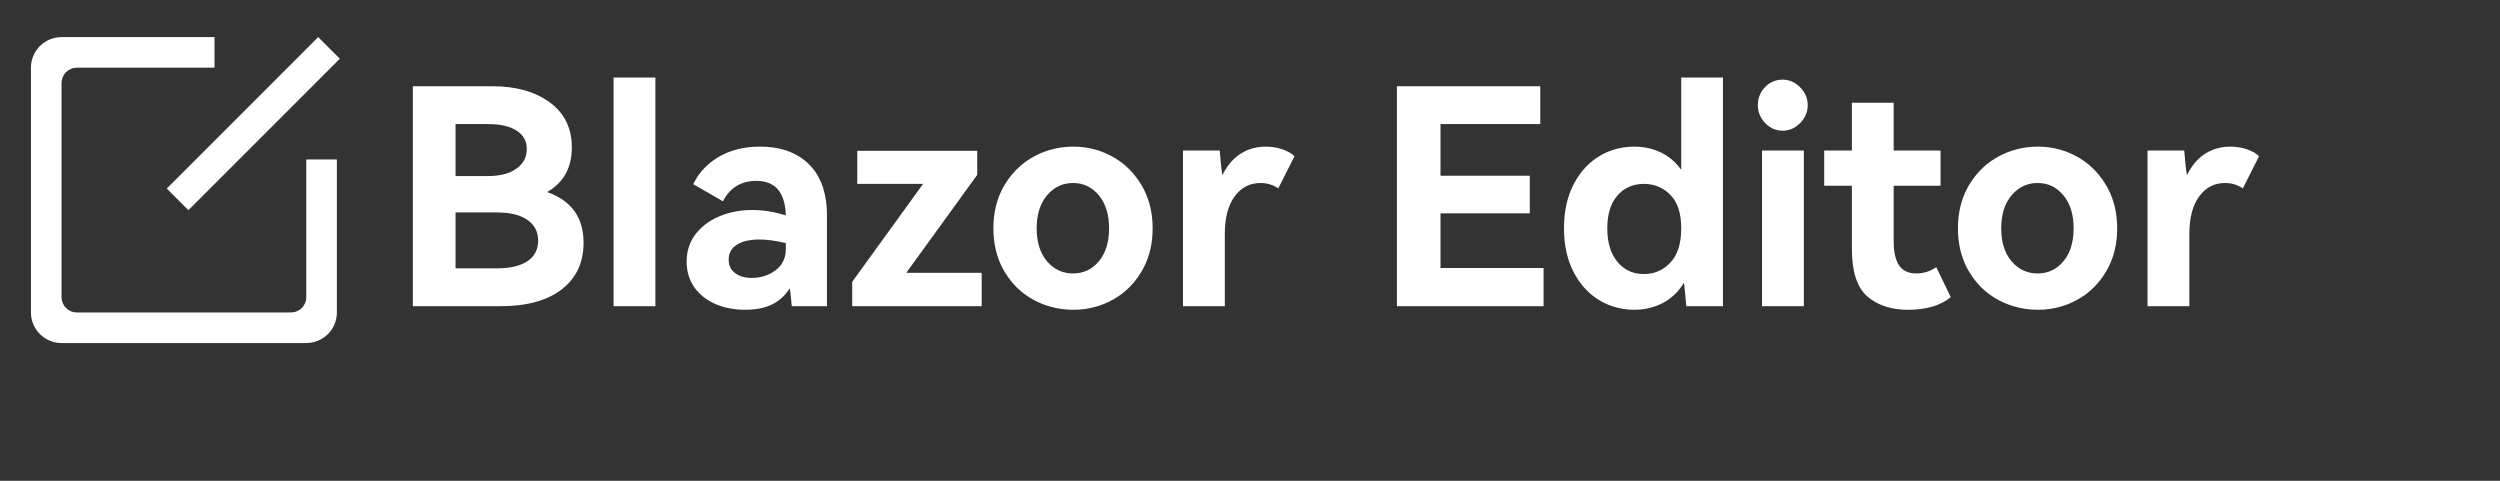
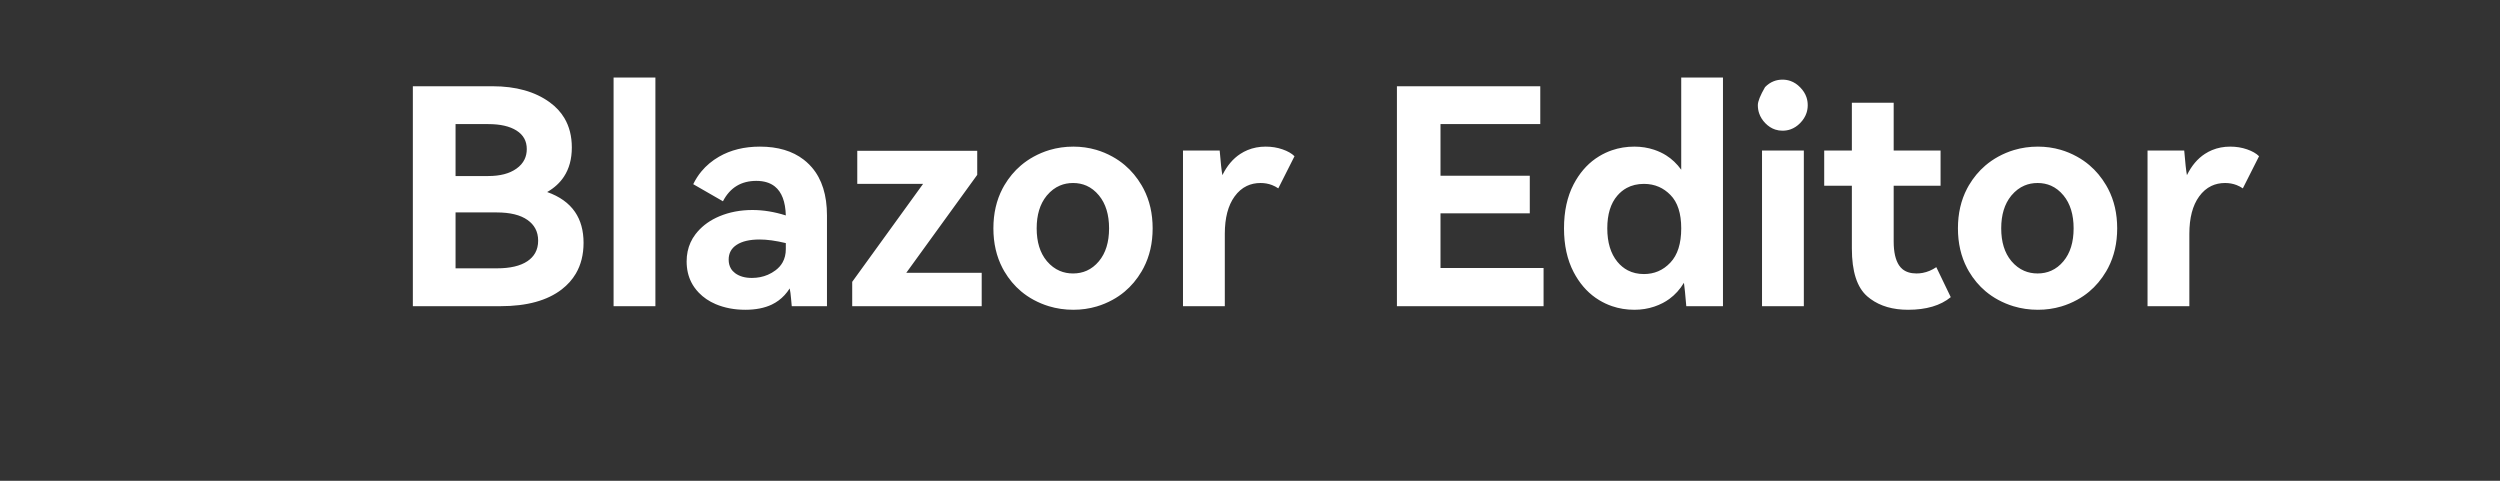
<svg xmlns="http://www.w3.org/2000/svg" width="208" height="40" viewBox="0 0 208 40" fill="none">
  <rect x="0" y="0" width="208" height="40" fill="#333333" stroke="none" />
  <desc>
			blazor editor
	</desc>
  <defs>
    <clipPath id="clip33_23">
-       <rect id="ico" width="28" height="28" transform="translate(1.302 1.813)" fill="white" fill-opacity="0" />
-     </clipPath>
+       </clipPath>
    <clipPath id="clip33_24">
      <rect id="logo" width="208" height="40" fill="white" fill-opacity="0" />
    </clipPath>
  </defs>
  <g clip-path="url(#clip33_24)">
-     <path id="Blazor Editor" d="M51.05 25.474L54.529 25.474L54.529 6.449L51.05 6.449L51.05 25.474ZM143.351 6.449L139.878 6.449L139.878 14.121Q139.341 13.378 138.621 12.925Q138.4 12.787 138.163 12.675Q137.898 12.55 137.622 12.458Q136.843 12.199 135.978 12.199Q134.995 12.199 134.116 12.501Q133.565 12.69 133.054 12.998Q132.897 13.093 132.747 13.198Q131.634 13.98 130.924 15.336Q130.125 16.874 130.125 18.998Q130.125 21.098 130.924 22.636Q131.634 23.991 132.747 24.773Q132.897 24.879 133.054 24.973Q133.565 25.282 134.116 25.471Q134.995 25.773 135.978 25.773Q136.855 25.773 137.642 25.508Q138 25.387 138.34 25.212Q138.63 25.061 138.891 24.871Q139.607 24.35 140.104 23.527Q140.177 24.021 140.299 25.474L143.351 25.474L143.351 6.449ZM147.702 10.781Q147.987 10.874 148.303 10.874Q148.661 10.874 148.979 10.761Q149.414 10.606 149.774 10.239Q150.15 9.856 150.301 9.398Q150.403 9.091 150.403 8.75Q150.403 8.402 150.297 8.089Q150.144 7.641 149.774 7.267Q149.41 6.892 148.968 6.737Q148.655 6.626 148.303 6.626Q147.91 6.626 147.57 6.76Q147.175 6.915 146.851 7.249Q146.571 7.54 146.422 7.888Q146.252 8.283 146.252 8.75Q146.252 9.11 146.362 9.432Q146.511 9.87 146.863 10.239Q147.243 10.631 147.702 10.781ZM47.84 17.633Q47.084 16.53 45.525 15.977Q46.416 15.465 46.919 14.699Q47.576 13.701 47.576 12.272Q47.576 10.872 46.962 9.834Q46.514 9.076 45.739 8.512Q43.901 7.176 40.978 7.176L34.349 7.176L34.349 25.474L41.649 25.474Q44.927 25.474 46.739 24.076Q47.471 23.51 47.907 22.769Q48.552 21.675 48.552 20.201Q48.552 18.672 47.84 17.633ZM119.85 17.747L127.278 17.747L127.278 14.622L119.85 14.622L119.85 10.325L128.151 10.325L128.151 7.176L116.224 7.176L116.224 25.474L128.425 25.474L128.425 22.3L119.85 22.3L119.85 17.747ZM158.751 25.773Q161.027 25.773 162.303 24.723L161.101 22.227Q160.557 22.595 159.966 22.705Q159.714 22.752 159.453 22.752Q158.729 22.752 158.293 22.398Q158.125 22.262 158 22.074Q157.554 21.397 157.554 20.097L157.554 15.452L161.455 15.452L161.455 12.522L157.554 12.522L157.554 8.549L154.075 8.549L154.075 12.522L151.774 12.522L151.774 15.452L154.075 15.452L154.075 20.677Q154.075 23.551 155.363 24.662Q155.492 24.773 155.628 24.872Q156.86 25.773 158.751 25.773ZM37.902 14.646L37.902 10.325L40.624 10.325Q42.125 10.325 42.974 10.862Q43.408 11.135 43.622 11.529Q43.828 11.909 43.828 12.4Q43.828 12.873 43.644 13.257Q43.429 13.707 42.961 14.036Q42.101 14.646 40.624 14.646L37.902 14.646ZM66.865 13.28Q65.461 12.199 63.225 12.199Q61.278 12.199 59.825 13.035Q58.956 13.537 58.356 14.263Q57.957 14.744 57.677 15.324L60.149 16.746Q60.594 15.887 61.3 15.463Q61.989 15.049 62.926 15.049Q63.882 15.049 64.466 15.515Q65.332 16.207 65.38 17.924Q63.952 17.472 62.603 17.472Q61.101 17.472 59.85 17.997Q58.742 18.464 58.035 19.279Q57.948 19.38 57.866 19.486Q57.617 19.811 57.453 20.174Q57.128 20.889 57.128 21.751Q57.128 22.72 57.52 23.489Q57.631 23.709 57.775 23.911Q57.942 24.146 58.14 24.352Q58.713 24.949 59.539 25.303Q60.65 25.773 62.005 25.773Q63.304 25.773 64.214 25.34Q64.515 25.195 64.779 25.001Q65.318 24.603 65.703 23.997Q65.776 24.351 65.813 24.815Q65.85 25.273 65.874 25.474L68.804 25.474L68.804 17.924Q68.804 15.388 67.55 13.93Q67.443 13.805 67.327 13.688Q67.108 13.468 66.865 13.28ZM83.412 15.687Q82.65 17.143 82.65 18.998Q82.65 20.853 83.412 22.309Q83.482 22.444 83.559 22.575Q84.136 23.552 84.955 24.24Q85.436 24.644 86 24.949Q86.612 25.279 87.263 25.477Q88.238 25.773 89.302 25.773Q90.317 25.773 91.249 25.497Q91.927 25.296 92.562 24.949Q93.098 24.657 93.558 24.274Q94.397 23.576 94.985 22.575Q95.071 22.429 95.149 22.279Q95.9 20.834 95.9 18.998Q95.9 17.162 95.149 15.717Q95.071 15.567 94.985 15.421Q94.405 14.434 93.581 13.736Q93.111 13.338 92.562 13.035Q91.904 12.67 91.199 12.464Q90.29 12.199 89.302 12.199Q88.266 12.199 87.315 12.483Q86.636 12.687 86 13.035Q85.423 13.352 84.932 13.771Q84.128 14.458 83.559 15.421Q83.482 15.552 83.412 15.687ZM106.702 12.425Q106.055 12.199 105.304 12.199Q104.492 12.199 103.799 12.486Q103.487 12.615 103.198 12.803Q102.277 13.401 101.703 14.573Q101.599 14.024 101.477 12.522L98.425 12.522L98.425 25.474L101.904 25.474L101.904 19.45Q101.904 17.472 102.716 16.349Q103.148 15.751 103.733 15.472Q104.246 15.226 104.877 15.226Q105.386 15.226 105.83 15.396Q106.105 15.502 106.354 15.672L107.703 12.998Q107.355 12.65 106.702 12.425ZM163.662 15.687Q162.9 17.143 162.9 18.998Q162.9 20.853 163.662 22.309Q163.732 22.444 163.809 22.575Q164.386 23.552 165.205 24.24Q165.686 24.644 166.25 24.949Q166.862 25.279 167.513 25.477Q168.488 25.773 169.552 25.773Q170.567 25.773 171.499 25.497Q172.177 25.296 172.812 24.949Q173.348 24.657 173.808 24.274Q174.647 23.576 175.235 22.575Q175.321 22.429 175.399 22.279Q176.15 20.834 176.15 18.998Q176.15 17.162 175.399 15.717Q175.321 15.567 175.235 15.421Q174.655 14.434 173.831 13.736Q173.361 13.338 172.812 13.035Q172.154 12.67 171.449 12.464Q170.54 12.199 169.552 12.199Q168.516 12.199 167.565 12.483Q166.886 12.687 166.25 13.035Q165.673 13.352 165.182 13.771Q164.378 14.458 163.809 15.421Q163.732 15.552 163.662 15.687ZM186.952 12.425Q186.305 12.199 185.554 12.199Q184.742 12.199 184.049 12.486Q183.737 12.615 183.448 12.803Q182.527 13.401 181.953 14.573Q181.849 14.024 181.727 12.522L178.675 12.522L178.675 25.474L182.154 25.474L182.154 19.45Q182.154 17.472 182.966 16.349Q183.398 15.751 183.983 15.472Q184.496 15.226 185.127 15.226Q185.636 15.226 186.08 15.396Q186.355 15.502 186.604 15.672L187.953 12.998Q187.605 12.65 186.952 12.425ZM146.6 25.474L150.079 25.474L150.079 12.522L146.6 12.522L146.6 25.474ZM81.305 14.549L81.305 12.547L71.325 12.547L71.325 15.299L76.8 15.299L70.904 23.448L70.904 25.474L81.677 25.474L81.677 22.697L75.403 22.697L81.305 14.549ZM87.088 21.711Q86.251 20.702 86.251 18.998Q86.251 17.315 87.073 16.297Q87.092 16.274 87.111 16.252Q87.584 15.692 88.186 15.438Q88.687 15.226 89.278 15.226Q89.886 15.226 90.395 15.45Q90.975 15.706 91.426 16.252Q91.431 16.257 91.435 16.262Q92.275 17.286 92.275 18.998Q92.275 20.725 91.426 21.739Q90.983 22.268 90.416 22.521Q89.898 22.752 89.278 22.752Q88.675 22.752 88.165 22.534Q87.576 22.282 87.111 21.739Q87.1 21.725 87.088 21.711ZM167.338 21.711Q166.501 20.702 166.501 18.998Q166.501 17.315 167.324 16.297Q167.342 16.274 167.361 16.252Q167.834 15.692 168.435 15.438Q168.937 15.226 169.528 15.226Q170.136 15.226 170.645 15.45Q171.225 15.706 171.676 16.252Q171.681 16.257 171.685 16.262Q172.525 17.286 172.525 18.998Q172.525 20.725 171.676 21.739Q171.233 22.268 170.666 22.521Q170.148 22.752 169.528 22.752Q168.925 22.752 168.415 22.534Q167.826 22.282 167.361 21.739Q167.349 21.725 167.338 21.711ZM137.955 22.572Q137.414 22.801 136.777 22.801Q136.026 22.801 135.434 22.494Q134.943 22.24 134.562 21.775Q133.726 20.75 133.726 18.998Q133.726 17.246 134.562 16.276Q134.907 15.876 135.341 15.639Q135.967 15.299 136.777 15.299Q137.458 15.299 138.028 15.55Q138.547 15.779 138.975 16.215Q139.878 17.124 139.878 18.998Q139.878 20.896 138.975 21.848Q138.517 22.334 137.955 22.572ZM43.889 21.726Q43.004 22.325 41.35 22.325L37.902 22.325L37.902 17.674L41.326 17.674Q43.004 17.674 43.889 18.302Q44.316 18.602 44.537 19.013Q44.774 19.454 44.774 20.023Q44.774 20.604 44.527 21.047Q44.306 21.442 43.889 21.726ZM63.201 19.926Q64.129 19.926 65.38 20.225L65.38 20.725Q65.38 21.357 65.109 21.836Q64.899 22.209 64.525 22.489Q64.224 22.715 63.888 22.86Q63.278 23.124 62.554 23.124Q61.699 23.124 61.162 22.727Q60.946 22.565 60.817 22.351Q60.625 22.032 60.625 21.598Q60.625 21.198 60.793 20.889Q60.961 20.582 61.297 20.365Q61.974 19.926 63.201 19.926Z" fill="#FFFFFF" fill-opacity="1" fill-rule="evenodd" />
+     <path id="Blazor Editor" d="M51.05 25.474L54.529 25.474L54.529 6.449L51.05 6.449L51.05 25.474ZM143.351 6.449L139.878 6.449L139.878 14.121Q139.341 13.378 138.621 12.925Q138.4 12.787 138.163 12.675Q137.898 12.55 137.622 12.458Q136.843 12.199 135.978 12.199Q134.995 12.199 134.116 12.501Q133.565 12.69 133.054 12.998Q132.897 13.093 132.747 13.198Q131.634 13.98 130.924 15.336Q130.125 16.874 130.125 18.998Q130.125 21.098 130.924 22.636Q131.634 23.991 132.747 24.773Q132.897 24.879 133.054 24.973Q133.565 25.282 134.116 25.471Q134.995 25.773 135.978 25.773Q136.855 25.773 137.642 25.508Q138 25.387 138.34 25.212Q138.63 25.061 138.891 24.871Q139.607 24.35 140.104 23.527Q140.177 24.021 140.299 25.474L143.351 25.474L143.351 6.449ZM147.702 10.781Q147.987 10.874 148.303 10.874Q148.661 10.874 148.979 10.761Q149.414 10.606 149.774 10.239Q150.15 9.856 150.301 9.398Q150.403 9.091 150.403 8.75Q150.403 8.402 150.297 8.089Q150.144 7.641 149.774 7.267Q149.41 6.892 148.968 6.737Q148.655 6.626 148.303 6.626Q147.91 6.626 147.57 6.76Q147.175 6.915 146.851 7.249Q146.252 8.283 146.252 8.75Q146.252 9.11 146.362 9.432Q146.511 9.87 146.863 10.239Q147.243 10.631 147.702 10.781ZM47.84 17.633Q47.084 16.53 45.525 15.977Q46.416 15.465 46.919 14.699Q47.576 13.701 47.576 12.272Q47.576 10.872 46.962 9.834Q46.514 9.076 45.739 8.512Q43.901 7.176 40.978 7.176L34.349 7.176L34.349 25.474L41.649 25.474Q44.927 25.474 46.739 24.076Q47.471 23.51 47.907 22.769Q48.552 21.675 48.552 20.201Q48.552 18.672 47.84 17.633ZM119.85 17.747L127.278 17.747L127.278 14.622L119.85 14.622L119.85 10.325L128.151 10.325L128.151 7.176L116.224 7.176L116.224 25.474L128.425 25.474L128.425 22.3L119.85 22.3L119.85 17.747ZM158.751 25.773Q161.027 25.773 162.303 24.723L161.101 22.227Q160.557 22.595 159.966 22.705Q159.714 22.752 159.453 22.752Q158.729 22.752 158.293 22.398Q158.125 22.262 158 22.074Q157.554 21.397 157.554 20.097L157.554 15.452L161.455 15.452L161.455 12.522L157.554 12.522L157.554 8.549L154.075 8.549L154.075 12.522L151.774 12.522L151.774 15.452L154.075 15.452L154.075 20.677Q154.075 23.551 155.363 24.662Q155.492 24.773 155.628 24.872Q156.86 25.773 158.751 25.773ZM37.902 14.646L37.902 10.325L40.624 10.325Q42.125 10.325 42.974 10.862Q43.408 11.135 43.622 11.529Q43.828 11.909 43.828 12.4Q43.828 12.873 43.644 13.257Q43.429 13.707 42.961 14.036Q42.101 14.646 40.624 14.646L37.902 14.646ZM66.865 13.28Q65.461 12.199 63.225 12.199Q61.278 12.199 59.825 13.035Q58.956 13.537 58.356 14.263Q57.957 14.744 57.677 15.324L60.149 16.746Q60.594 15.887 61.3 15.463Q61.989 15.049 62.926 15.049Q63.882 15.049 64.466 15.515Q65.332 16.207 65.38 17.924Q63.952 17.472 62.603 17.472Q61.101 17.472 59.85 17.997Q58.742 18.464 58.035 19.279Q57.948 19.38 57.866 19.486Q57.617 19.811 57.453 20.174Q57.128 20.889 57.128 21.751Q57.128 22.72 57.52 23.489Q57.631 23.709 57.775 23.911Q57.942 24.146 58.14 24.352Q58.713 24.949 59.539 25.303Q60.65 25.773 62.005 25.773Q63.304 25.773 64.214 25.34Q64.515 25.195 64.779 25.001Q65.318 24.603 65.703 23.997Q65.776 24.351 65.813 24.815Q65.85 25.273 65.874 25.474L68.804 25.474L68.804 17.924Q68.804 15.388 67.55 13.93Q67.443 13.805 67.327 13.688Q67.108 13.468 66.865 13.28ZM83.412 15.687Q82.65 17.143 82.65 18.998Q82.65 20.853 83.412 22.309Q83.482 22.444 83.559 22.575Q84.136 23.552 84.955 24.24Q85.436 24.644 86 24.949Q86.612 25.279 87.263 25.477Q88.238 25.773 89.302 25.773Q90.317 25.773 91.249 25.497Q91.927 25.296 92.562 24.949Q93.098 24.657 93.558 24.274Q94.397 23.576 94.985 22.575Q95.071 22.429 95.149 22.279Q95.9 20.834 95.9 18.998Q95.9 17.162 95.149 15.717Q95.071 15.567 94.985 15.421Q94.405 14.434 93.581 13.736Q93.111 13.338 92.562 13.035Q91.904 12.67 91.199 12.464Q90.29 12.199 89.302 12.199Q88.266 12.199 87.315 12.483Q86.636 12.687 86 13.035Q85.423 13.352 84.932 13.771Q84.128 14.458 83.559 15.421Q83.482 15.552 83.412 15.687ZM106.702 12.425Q106.055 12.199 105.304 12.199Q104.492 12.199 103.799 12.486Q103.487 12.615 103.198 12.803Q102.277 13.401 101.703 14.573Q101.599 14.024 101.477 12.522L98.425 12.522L98.425 25.474L101.904 25.474L101.904 19.45Q101.904 17.472 102.716 16.349Q103.148 15.751 103.733 15.472Q104.246 15.226 104.877 15.226Q105.386 15.226 105.83 15.396Q106.105 15.502 106.354 15.672L107.703 12.998Q107.355 12.65 106.702 12.425ZM163.662 15.687Q162.9 17.143 162.9 18.998Q162.9 20.853 163.662 22.309Q163.732 22.444 163.809 22.575Q164.386 23.552 165.205 24.24Q165.686 24.644 166.25 24.949Q166.862 25.279 167.513 25.477Q168.488 25.773 169.552 25.773Q170.567 25.773 171.499 25.497Q172.177 25.296 172.812 24.949Q173.348 24.657 173.808 24.274Q174.647 23.576 175.235 22.575Q175.321 22.429 175.399 22.279Q176.15 20.834 176.15 18.998Q176.15 17.162 175.399 15.717Q175.321 15.567 175.235 15.421Q174.655 14.434 173.831 13.736Q173.361 13.338 172.812 13.035Q172.154 12.67 171.449 12.464Q170.54 12.199 169.552 12.199Q168.516 12.199 167.565 12.483Q166.886 12.687 166.25 13.035Q165.673 13.352 165.182 13.771Q164.378 14.458 163.809 15.421Q163.732 15.552 163.662 15.687ZM186.952 12.425Q186.305 12.199 185.554 12.199Q184.742 12.199 184.049 12.486Q183.737 12.615 183.448 12.803Q182.527 13.401 181.953 14.573Q181.849 14.024 181.727 12.522L178.675 12.522L178.675 25.474L182.154 25.474L182.154 19.45Q182.154 17.472 182.966 16.349Q183.398 15.751 183.983 15.472Q184.496 15.226 185.127 15.226Q185.636 15.226 186.08 15.396Q186.355 15.502 186.604 15.672L187.953 12.998Q187.605 12.65 186.952 12.425ZM146.6 25.474L150.079 25.474L150.079 12.522L146.6 12.522L146.6 25.474ZM81.305 14.549L81.305 12.547L71.325 12.547L71.325 15.299L76.8 15.299L70.904 23.448L70.904 25.474L81.677 25.474L81.677 22.697L75.403 22.697L81.305 14.549ZM87.088 21.711Q86.251 20.702 86.251 18.998Q86.251 17.315 87.073 16.297Q87.092 16.274 87.111 16.252Q87.584 15.692 88.186 15.438Q88.687 15.226 89.278 15.226Q89.886 15.226 90.395 15.45Q90.975 15.706 91.426 16.252Q91.431 16.257 91.435 16.262Q92.275 17.286 92.275 18.998Q92.275 20.725 91.426 21.739Q90.983 22.268 90.416 22.521Q89.898 22.752 89.278 22.752Q88.675 22.752 88.165 22.534Q87.576 22.282 87.111 21.739Q87.1 21.725 87.088 21.711ZM167.338 21.711Q166.501 20.702 166.501 18.998Q166.501 17.315 167.324 16.297Q167.342 16.274 167.361 16.252Q167.834 15.692 168.435 15.438Q168.937 15.226 169.528 15.226Q170.136 15.226 170.645 15.45Q171.225 15.706 171.676 16.252Q171.681 16.257 171.685 16.262Q172.525 17.286 172.525 18.998Q172.525 20.725 171.676 21.739Q171.233 22.268 170.666 22.521Q170.148 22.752 169.528 22.752Q168.925 22.752 168.415 22.534Q167.826 22.282 167.361 21.739Q167.349 21.725 167.338 21.711ZM137.955 22.572Q137.414 22.801 136.777 22.801Q136.026 22.801 135.434 22.494Q134.943 22.24 134.562 21.775Q133.726 20.75 133.726 18.998Q133.726 17.246 134.562 16.276Q134.907 15.876 135.341 15.639Q135.967 15.299 136.777 15.299Q137.458 15.299 138.028 15.55Q138.547 15.779 138.975 16.215Q139.878 17.124 139.878 18.998Q139.878 20.896 138.975 21.848Q138.517 22.334 137.955 22.572ZM43.889 21.726Q43.004 22.325 41.35 22.325L37.902 22.325L37.902 17.674L41.326 17.674Q43.004 17.674 43.889 18.302Q44.316 18.602 44.537 19.013Q44.774 19.454 44.774 20.023Q44.774 20.604 44.527 21.047Q44.306 21.442 43.889 21.726ZM63.201 19.926Q64.129 19.926 65.38 20.225L65.38 20.725Q65.38 21.357 65.109 21.836Q64.899 22.209 64.525 22.489Q64.224 22.715 63.888 22.86Q63.278 23.124 62.554 23.124Q61.699 23.124 61.162 22.727Q60.946 22.565 60.817 22.351Q60.625 22.032 60.625 21.598Q60.625 21.198 60.793 20.889Q60.961 20.582 61.297 20.365Q61.974 19.926 63.201 19.926Z" fill="#FFFFFF" fill-opacity="1" fill-rule="evenodd" />
    <g clip-path="url(#clip33_23)">
      <path id="path" d="M5.12 28.541C5.036 28.541 4.953 28.537 4.87 28.529C4.787 28.52 4.705 28.508 4.623 28.492C4.541 28.476 4.461 28.455 4.381 28.431C4.301 28.407 4.223 28.379 4.146 28.347C4.069 28.315 3.993 28.279 3.92 28.24C3.846 28.201 3.775 28.158 3.706 28.112C3.636 28.066 3.569 28.016 3.505 27.963C3.441 27.91 3.379 27.854 3.32 27.795C3.261 27.736 3.205 27.675 3.152 27.61C3.099 27.546 3.05 27.479 3.003 27.41C2.957 27.34 2.914 27.269 2.875 27.195C2.836 27.122 2.8 27.046 2.768 26.969C2.736 26.892 2.708 26.814 2.684 26.734C2.66 26.654 2.639 26.574 2.623 26.492C2.607 26.41 2.595 26.328 2.587 26.245C2.578 26.162 2.574 26.079 2.574 25.995L2.574 5.632C2.574 5.548 2.578 5.465 2.587 5.382C2.595 5.299 2.607 5.217 2.623 5.135C2.639 5.053 2.66 4.973 2.684 4.893C2.708 4.813 2.736 4.735 2.768 4.658C2.8 4.581 2.836 4.505 2.875 4.432C2.914 4.358 2.957 4.287 3.003 4.218C3.05 4.148 3.099 4.081 3.152 4.017C3.205 3.952 3.261 3.891 3.32 3.832C3.379 3.773 3.441 3.717 3.505 3.664C3.569 3.611 3.636 3.562 3.706 3.515C3.775 3.469 3.846 3.426 3.92 3.387C3.993 3.348 4.069 3.312 4.146 3.28C4.223 3.248 4.301 3.22 4.381 3.196C4.461 3.172 4.541 3.151 4.623 3.135C4.705 3.119 4.787 3.107 4.87 3.098C4.953 3.09 5.036 3.086 5.12 3.086L17.847 3.086L17.847 5.632L6.393 5.632C6.309 5.632 6.226 5.64 6.144 5.656C6.062 5.672 5.983 5.697 5.905 5.729C5.828 5.761 5.755 5.8 5.685 5.846C5.616 5.893 5.552 5.945 5.493 6.004C5.433 6.064 5.381 6.128 5.334 6.197C5.288 6.267 5.249 6.34 5.217 6.417C5.185 6.495 5.161 6.574 5.144 6.656C5.128 6.738 5.12 6.821 5.12 6.904L5.12 24.723C5.12 24.806 5.128 24.889 5.144 24.971C5.161 25.053 5.185 25.132 5.217 25.21C5.249 25.287 5.288 25.36 5.334 25.43C5.381 25.499 5.433 25.564 5.493 25.622C5.552 25.682 5.616 25.734 5.685 25.781C5.755 25.827 5.828 25.866 5.905 25.898C5.983 25.93 6.062 25.955 6.144 25.971C6.226 25.987 6.309 25.995 6.393 25.995L24.211 25.995C24.294 25.995 24.377 25.987 24.459 25.971C24.541 25.955 24.62 25.93 24.698 25.898C24.775 25.866 24.848 25.827 24.918 25.781C24.987 25.734 25.052 25.682 25.111 25.622C25.17 25.564 25.223 25.499 25.269 25.43C25.315 25.36 25.355 25.287 25.387 25.21C25.419 25.132 25.443 25.053 25.459 24.971C25.475 24.889 25.483 24.806 25.483 24.723L25.483 13.268L28.029 13.268L28.029 25.995C28.029 26.079 28.025 26.162 28.017 26.245C28.008 26.328 27.996 26.41 27.98 26.492C27.964 26.574 27.944 26.654 27.919 26.734C27.895 26.814 27.867 26.892 27.835 26.969C27.803 27.046 27.768 27.122 27.728 27.195C27.689 27.269 27.646 27.34 27.6 27.41C27.554 27.479 27.504 27.546 27.451 27.61C27.398 27.675 27.342 27.736 27.283 27.795C27.224 27.854 27.163 27.91 27.098 27.963C27.034 28.016 26.967 28.066 26.898 28.112C26.828 28.158 26.757 28.201 26.683 28.24C26.61 28.279 26.535 28.315 26.457 28.347C26.381 28.379 26.302 28.407 26.222 28.431C26.142 28.455 26.062 28.476 25.98 28.492C25.898 28.508 25.816 28.52 25.733 28.529C25.65 28.537 25.567 28.541 25.483 28.541L5.12 28.541ZM13.874 15.686L26.474 3.086L28.273 4.886L15.673 17.486L13.874 15.686Z" fill="#FFFFFF" fill-opacity="1" fill-rule="nonzero" />
    </g>
  </g>
</svg>